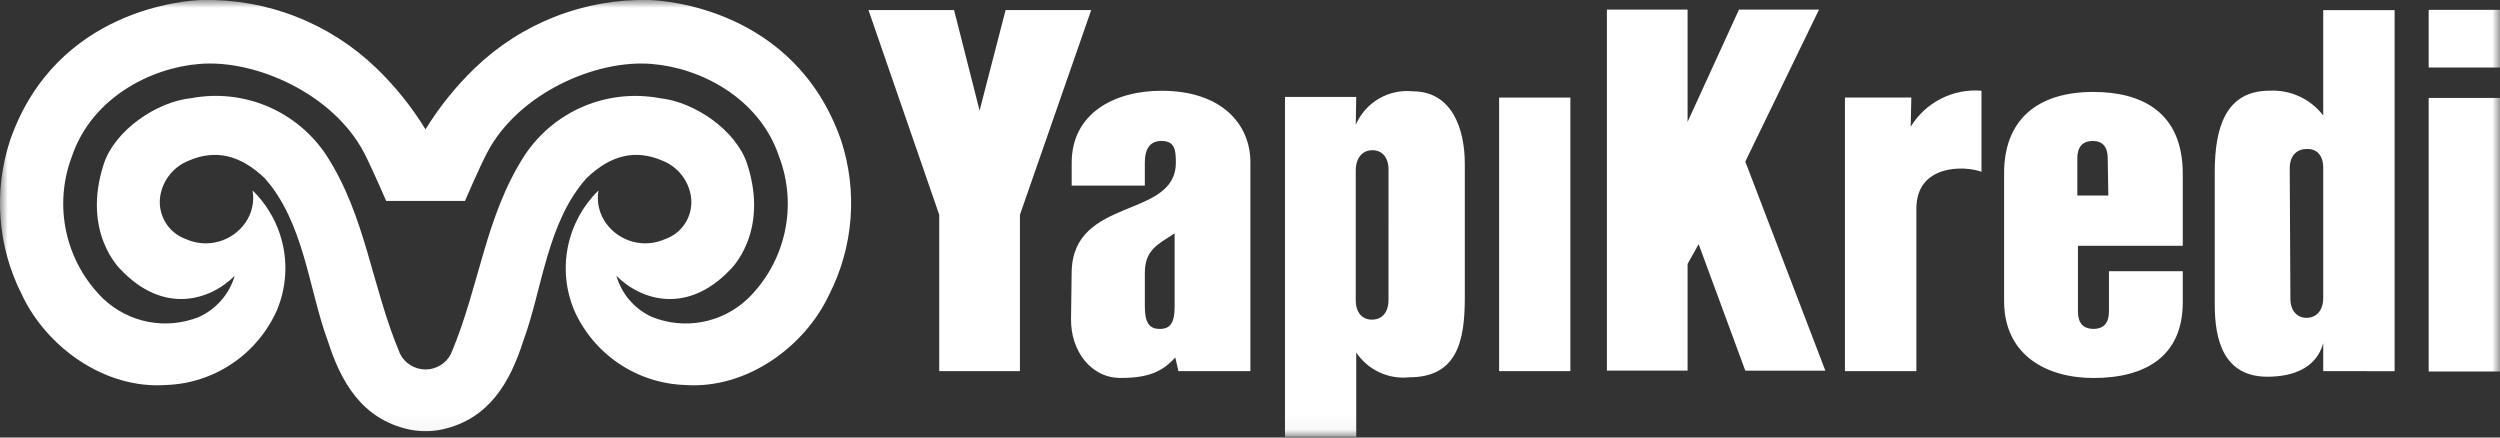
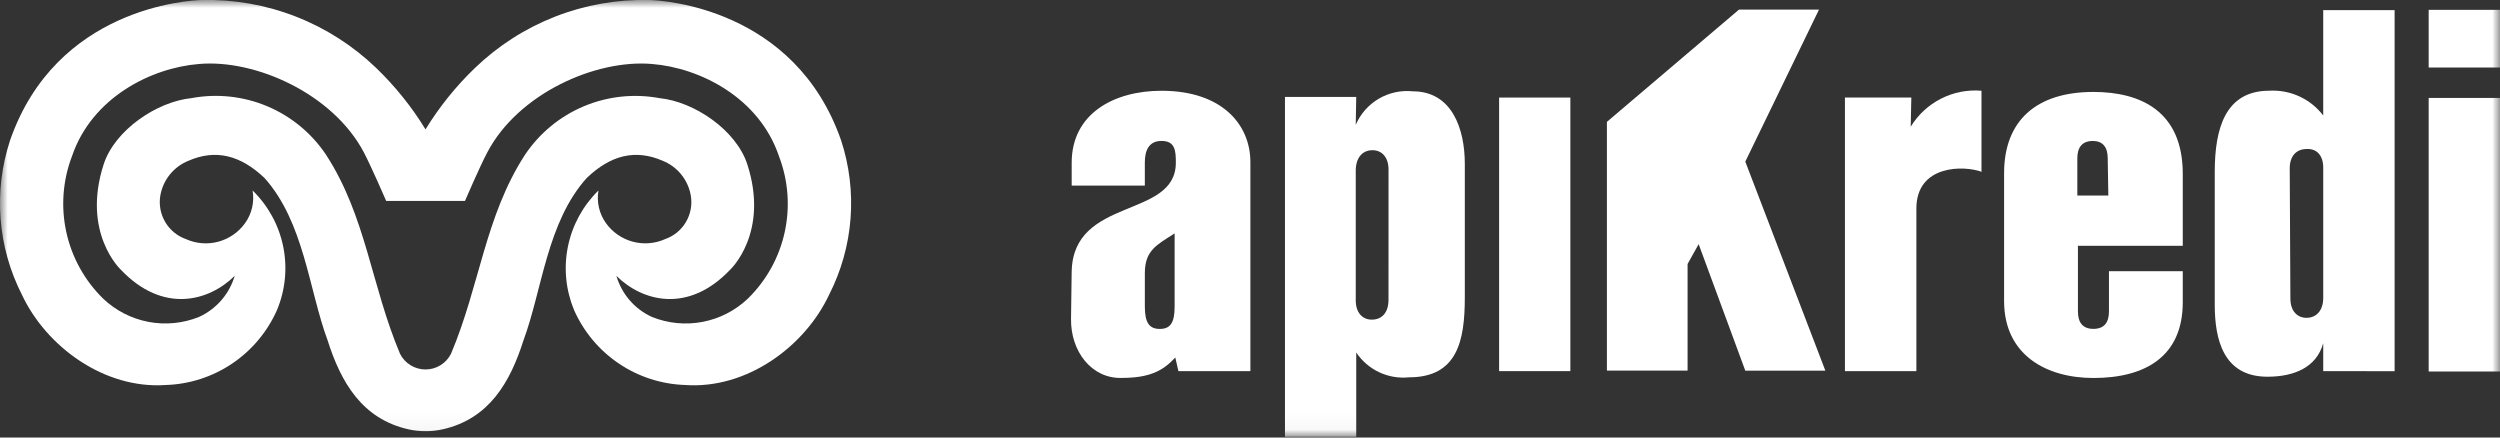
<svg xmlns="http://www.w3.org/2000/svg" width="160" height="28" viewBox="0 0 160 28" fill="none">
  <rect x="0" y="0" width="160" height="28" fill="#333333" stroke="none" />
  <g clip-path="url(#clip0_804_216)">
    <mask id="mask0_804_216" style="mask-type:luminance" maskUnits="userSpaceOnUse" x="0" y="0" width="160" height="28">
      <path d="M0 0H160V27.96H0V0Z" fill="white" />
    </mask>
    <g mask="url(#mask0_804_216)">
      <path d="M53.832 8.987C50.872 0.493 42.41 0.024 41.542 5.829e-05C39.488 -0.046 37.445 0.315 35.532 1.062C33.618 1.81 31.872 2.929 30.393 4.354C29.177 5.523 28.115 6.842 27.233 8.28C26.353 6.842 25.293 5.523 24.08 4.354C22.599 2.928 20.852 1.809 18.937 1.062C17.022 0.315 14.979 -0.046 12.924 5.829e-05C12.058 0.024 3.595 0.493 0.643 8.987C0.113 10.6 -0.093 12.303 0.037 13.996C0.166 15.69 0.629 17.341 1.399 18.855C2.962 22.193 6.684 24.915 10.61 24.64C12.128 24.592 13.602 24.116 14.862 23.266C16.121 22.417 17.115 21.229 17.729 19.839C18.265 18.554 18.403 17.138 18.124 15.774C17.845 14.41 17.163 13.162 16.166 12.191C16.228 12.554 16.217 12.926 16.135 13.286C16.052 13.645 15.898 13.984 15.683 14.284C15.267 14.864 14.663 15.282 13.974 15.468C13.284 15.654 12.552 15.596 11.901 15.303C11.347 15.107 10.88 14.724 10.58 14.22C10.28 13.716 10.165 13.123 10.256 12.543C10.338 12.042 10.548 11.57 10.867 11.174C11.185 10.778 11.601 10.471 12.073 10.284C13.794 9.539 15.379 9.917 16.932 11.395C19.465 14.23 19.762 18.527 20.969 21.788C21.822 24.473 23.174 26.805 26.132 27.475C26.494 27.557 26.864 27.597 27.235 27.594C27.605 27.598 27.975 27.557 28.336 27.475C31.297 26.807 32.648 24.473 33.501 21.788C34.707 18.527 35.005 14.23 37.547 11.395C39.091 9.914 40.676 9.539 42.398 10.284C42.871 10.471 43.287 10.777 43.606 11.174C43.924 11.57 44.134 12.042 44.216 12.543C44.309 13.124 44.194 13.719 43.892 14.223C43.591 14.728 43.121 15.11 42.566 15.303C41.915 15.595 41.182 15.653 40.493 15.467C39.804 15.281 39.2 14.863 38.783 14.284C38.568 13.984 38.415 13.645 38.332 13.286C38.249 12.926 38.238 12.554 38.301 12.191C37.307 13.164 36.627 14.412 36.348 15.775C36.07 17.138 36.206 18.553 36.738 19.839C37.352 21.228 38.345 22.416 39.605 23.266C40.864 24.115 42.338 24.591 43.856 24.64C47.782 24.915 51.504 22.193 53.067 18.855C53.838 17.342 54.303 15.691 54.434 13.997C54.565 12.304 54.36 10.601 53.832 8.987ZM47.856 19.119C47.053 19.88 46.048 20.394 44.962 20.601C43.876 20.808 42.753 20.698 41.727 20.286C41.18 20.038 40.693 19.674 40.3 19.219C39.907 18.765 39.617 18.231 39.45 17.654C41.083 19.278 44.026 20.107 46.73 17.261C46.73 17.261 49.256 14.918 47.824 10.506C47.108 8.322 44.437 6.507 42.209 6.281C40.575 5.978 38.888 6.16 37.357 6.805C35.826 7.451 34.518 8.531 33.595 9.913C31.038 13.86 30.717 18.251 28.865 22.641C28.713 22.943 28.48 23.198 28.191 23.375C27.903 23.552 27.571 23.646 27.233 23.646C26.895 23.646 26.563 23.552 26.275 23.375C25.986 23.198 25.753 22.943 25.601 22.641C23.752 18.251 23.429 13.858 20.872 9.913C19.95 8.53 18.641 7.448 17.108 6.802C15.576 6.157 13.888 5.975 12.253 6.28C10.033 6.506 7.356 8.321 6.638 10.505C5.207 14.918 7.733 17.26 7.733 17.26C10.436 20.107 13.379 19.277 15.021 17.654C14.851 18.23 14.559 18.764 14.164 19.218C13.77 19.672 13.283 20.036 12.735 20.285C11.709 20.697 10.586 20.807 9.5 20.6C8.414 20.393 7.41 19.879 6.607 19.118C5.421 17.959 4.6 16.479 4.245 14.86C3.889 13.241 4.014 11.553 4.605 10.004C5.88 6.229 9.699 4.334 12.739 4.095C16.335 3.779 21.298 5.987 23.285 9.747C23.743 10.616 24.716 12.859 24.716 12.859H29.759C29.759 12.859 30.724 10.616 31.19 9.747C33.167 5.985 38.13 3.783 41.727 4.095C44.769 4.334 48.587 6.229 49.856 10.004C50.449 11.553 50.576 13.241 50.22 14.861C49.865 16.481 49.043 17.961 47.856 19.119Z" fill="white" />
      <path d="M155.435 0.63H159.999V4.321H155.435V0.63Z" fill="white" />
-       <path d="M65.275 13.748V23.752H60.111V13.748L55.583 0.646H61.061L62.694 7.077L64.358 0.646H69.836L65.275 13.748Z" fill="white" />
      <path d="M75.418 23.752L75.218 22.877C74.421 23.752 73.551 24.187 71.764 24.187C69.858 24.229 68.506 22.481 68.546 20.377L68.587 17.4C68.669 12.556 75.254 14.028 75.254 10.41C75.254 9.653 75.215 9.02 74.338 9.02C73.508 9.02 73.269 9.653 73.269 10.41V11.878H68.588V10.414C68.588 7.277 71.283 5.809 74.338 5.809C78.232 5.809 80.025 7.993 80.025 10.375V23.752H75.418ZM75.176 14.938C74.067 15.652 73.27 16.007 73.27 17.475V19.622C73.27 20.651 73.551 21.051 74.228 21.051C74.905 21.051 75.176 20.652 75.176 19.622V14.938Z" fill="white" />
      <path d="M93.748 19.032C93.748 21.815 93.272 24.148 90.177 24.148C89.523 24.216 88.863 24.103 88.267 23.823C87.672 23.543 87.165 23.107 86.799 22.56V27.96H82.238V6.205H86.799L86.767 7.99C87.067 7.29 87.583 6.705 88.24 6.319C88.896 5.933 89.659 5.767 90.417 5.844C92.919 5.844 93.748 8.229 93.748 10.491V19.032ZM88.866 10.847C88.866 10.052 88.431 9.613 87.837 9.613C87.2 9.613 86.768 10.089 86.768 10.923V19.223C86.768 20.018 87.2 20.457 87.795 20.457C88.432 20.457 88.864 20.02 88.864 19.188L88.866 10.847Z" fill="white" />
      <path d="M95.943 6.244H100.503V23.752H95.943V6.244Z" fill="white" />
-       <path d="M111.699 23.723L108.714 15.625L108.005 16.895V23.72H102.842V0.615H108.005V7.799L111.295 0.615H116.416L111.699 10.343L116.823 23.723H111.699Z" fill="white" />
+       <path d="M111.699 23.723L108.714 15.625L108.005 16.895V23.72H102.842V0.615V7.799L111.295 0.615H116.416L111.699 10.343L116.823 23.723H111.699Z" fill="white" />
      <path d="M126.854 11.006C125.703 10.57 122.648 10.532 122.648 13.349V23.751H118.076V6.244H122.325L122.286 8.109C122.753 7.343 123.424 6.721 124.224 6.315C125.024 5.908 125.921 5.732 126.815 5.807V11.007L126.854 11.006Z" fill="white" />
      <path d="M139.697 19.339C139.697 22.832 137.275 24.191 133.98 24.191C130.966 24.191 128.262 22.721 128.262 19.267V11.085C128.262 7.752 130.289 5.884 133.98 5.884C136.998 5.884 139.697 7.117 139.697 11.126V15.732H132.988V19.936C132.988 20.648 133.301 21.048 133.98 21.048C134.66 21.048 134.973 20.648 134.973 19.936V17.358H139.697V19.339ZM134.894 10.129C134.894 9.417 134.577 9.022 133.942 9.022C133.269 9.022 132.949 9.417 132.949 10.129V12.514H134.933L134.894 10.129Z" fill="white" />
      <path d="M148.687 23.751V21.964C148.257 23.512 146.826 24.11 145.116 24.11C142.295 24.11 141.744 21.725 141.744 19.505V11.006C141.744 8.226 142.415 5.806 145.237 5.806C145.897 5.768 146.557 5.893 147.159 6.17C147.76 6.446 148.284 6.866 148.686 7.392V0.649H153.255V23.757L148.687 23.751ZM148.687 10.729C148.687 9.936 148.257 9.495 147.618 9.538C146.983 9.538 146.543 9.974 146.543 10.771L146.585 19.108C146.585 19.905 147.024 20.341 147.618 20.341C148.253 20.341 148.687 19.864 148.687 19.07V10.729Z" fill="white" />
      <path d="M155.435 6.268H159.999V23.776H155.435V6.268Z" fill="white" />
    </g>
  </g>
  <defs>
    <clipPath id="clip0_804_216">
      <rect width="160" height="27.96" fill="white" />
    </clipPath>
  </defs>
</svg>